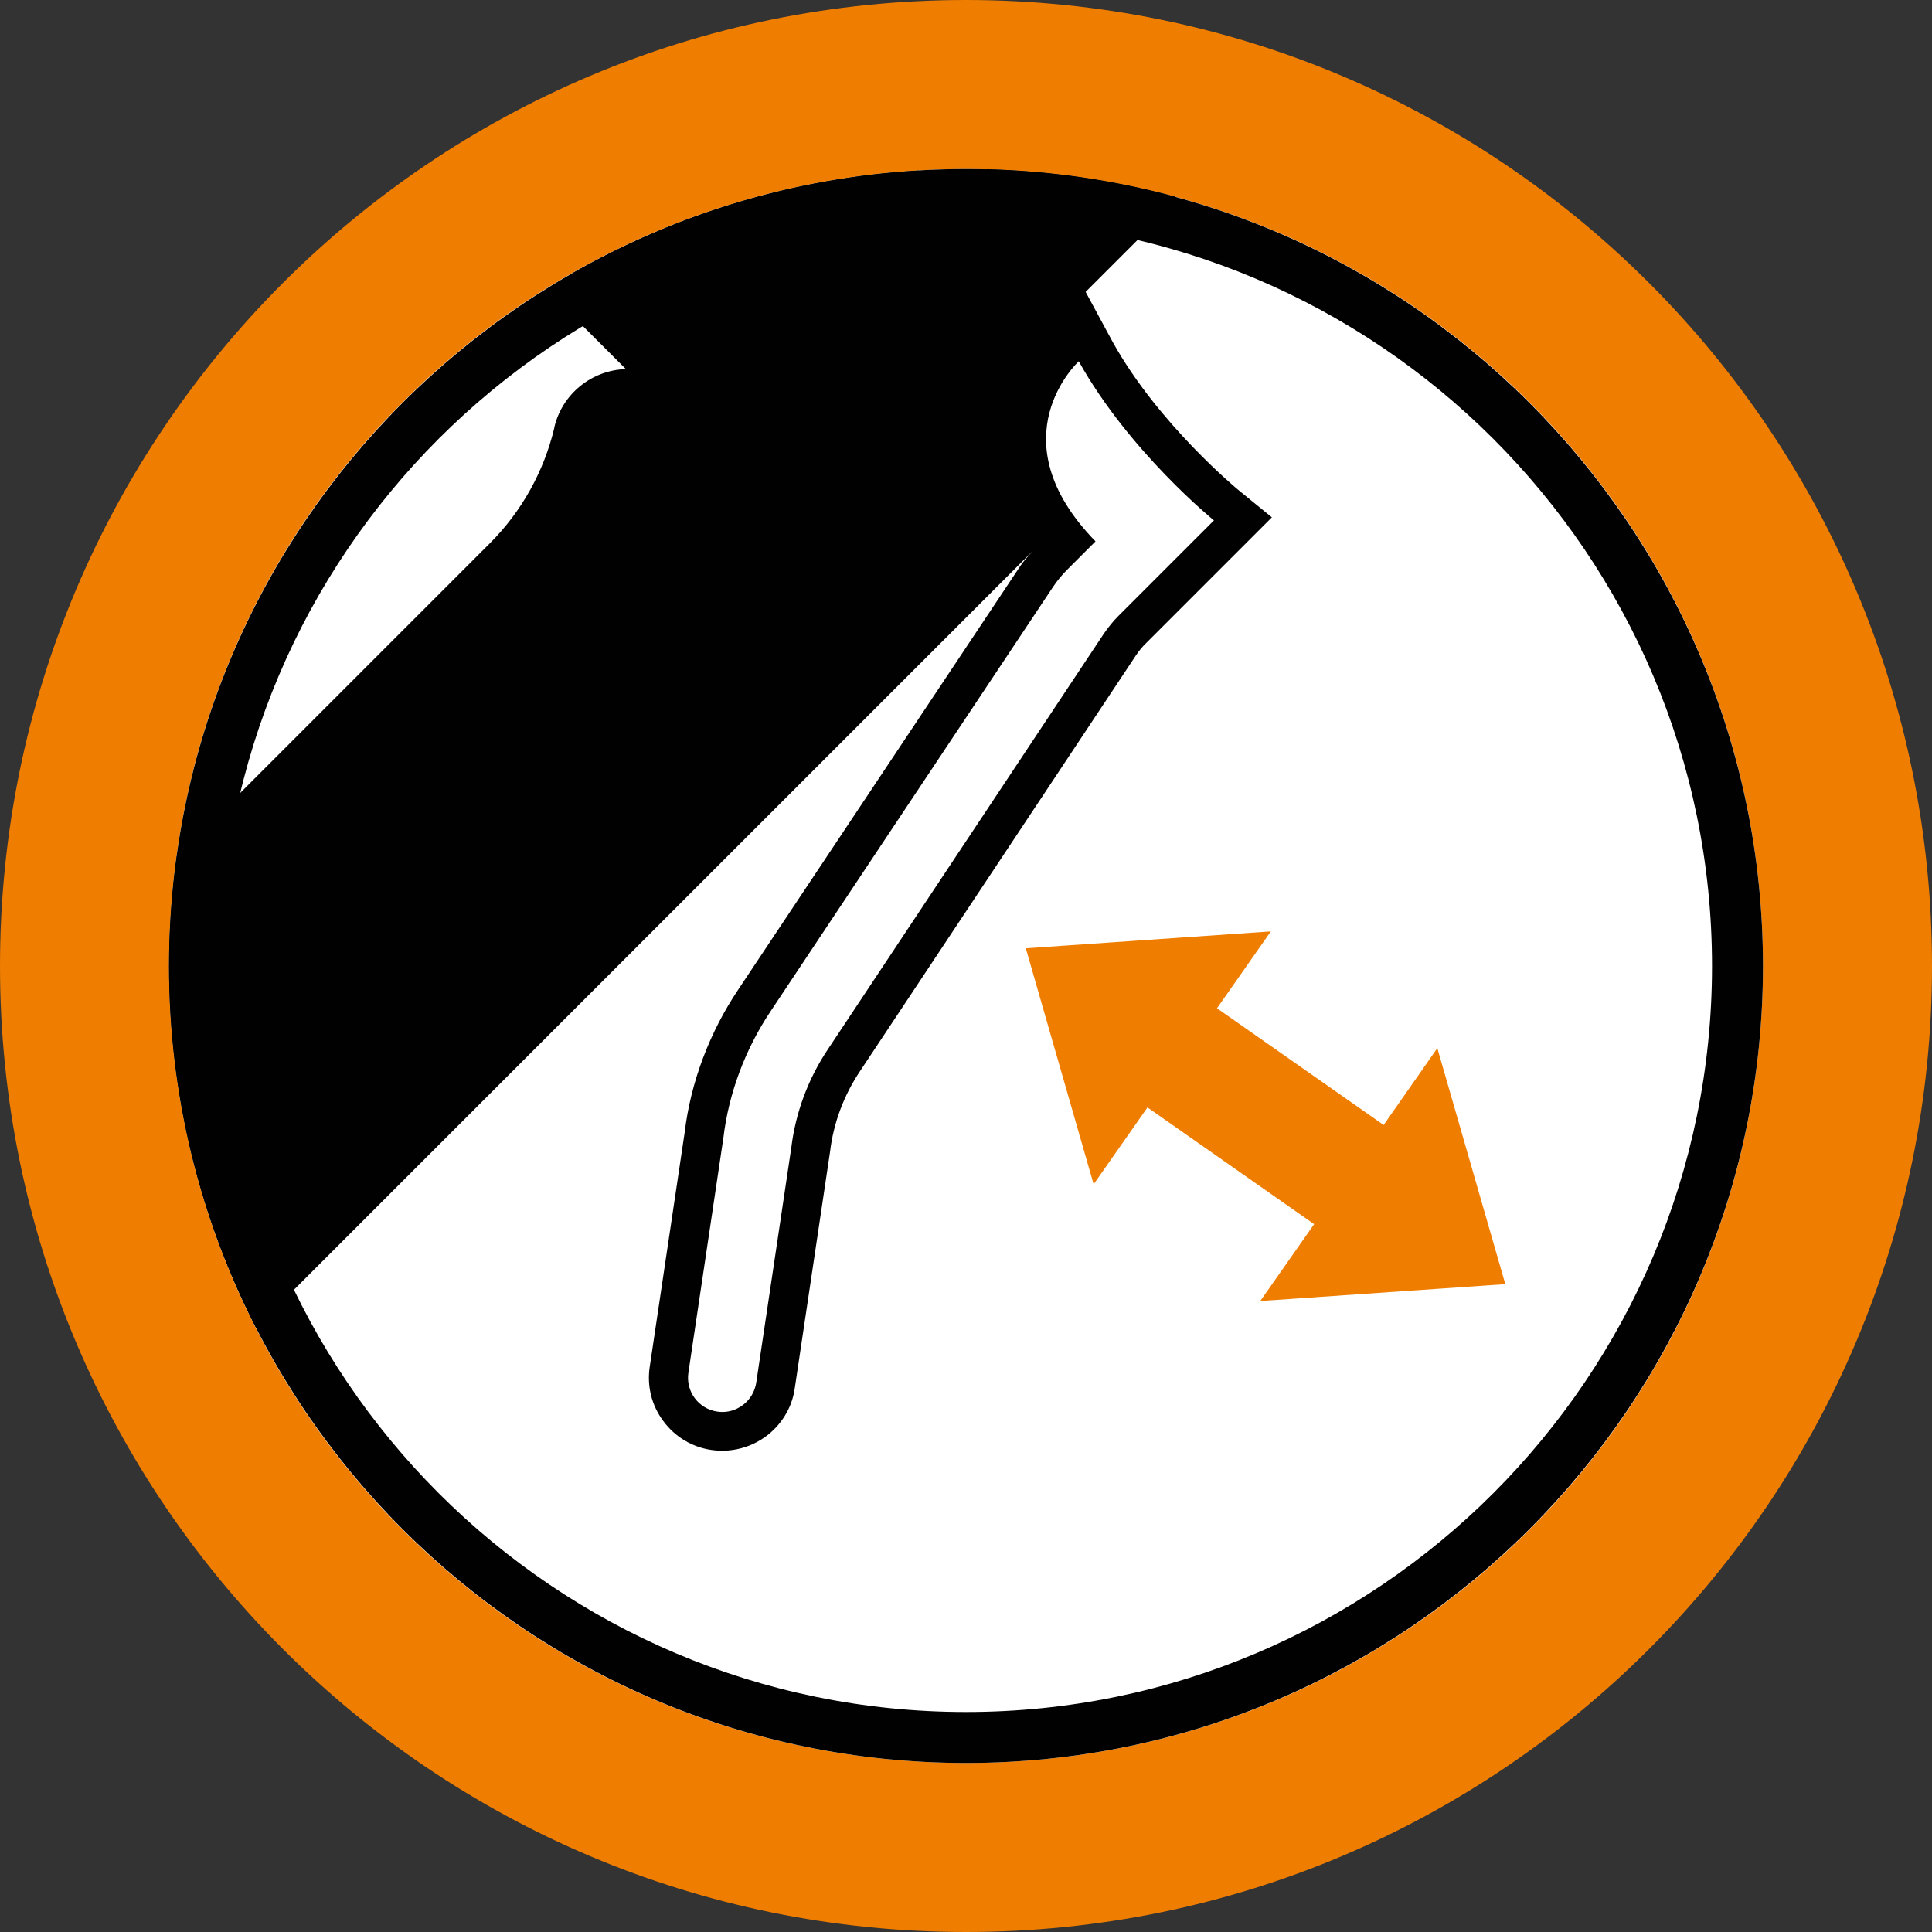
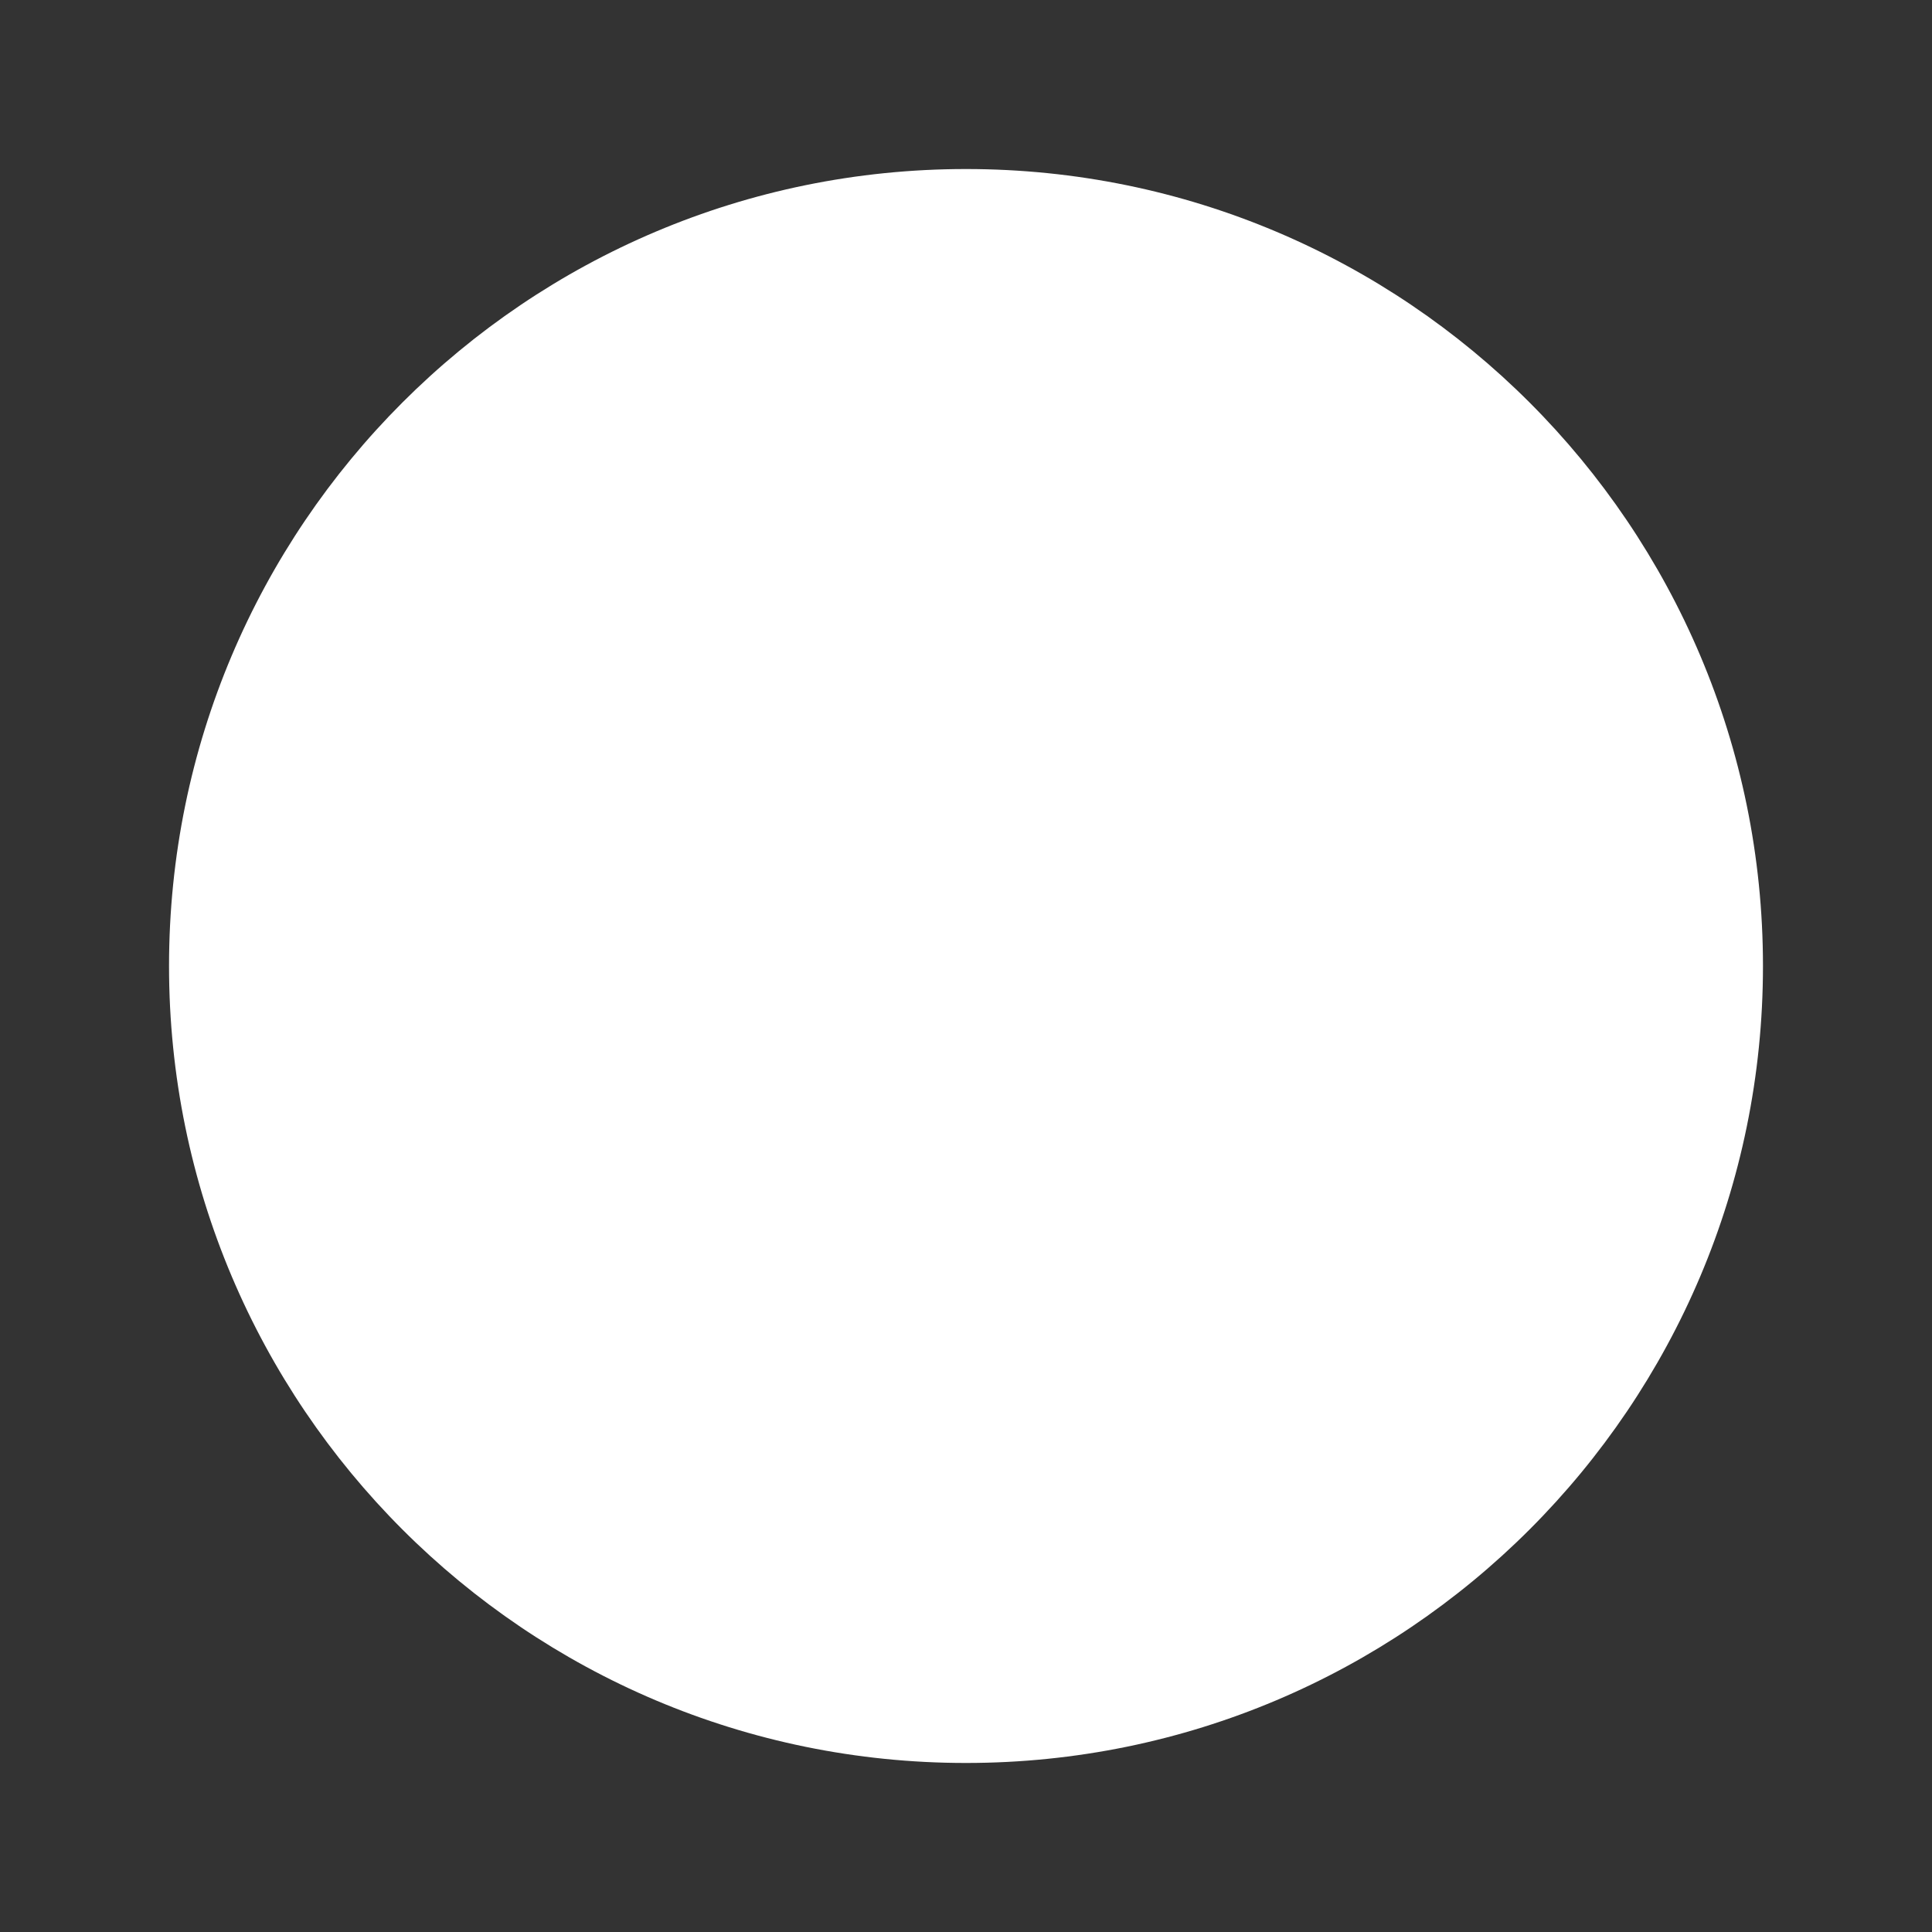
<svg xmlns="http://www.w3.org/2000/svg" width="100" height="100" viewBox="0 0 100 100" fill="none">
  <rect x="0" y="0" width="100" height="100" fill="#333333" stroke="none" />
-   <path d="M50 100C77.614 100 100 77.614 100 50C100 22.386 77.614 0 50 0C22.386 0 0 22.386 0 50C0 77.614 22.386 100 50 100Z" fill="#EF7D00" />
  <path d="M50 91.251C72.782 91.251 91.251 72.782 91.251 50C91.251 27.218 72.782 8.749 50 8.749C27.218 8.749 8.749 27.218 8.749 50C8.749 72.782 27.218 91.251 50 91.251Z" fill="white" />
-   <path d="M50 91.251C27.253 91.251 8.749 72.746 8.749 50C8.749 27.253 27.253 8.749 50 8.749C72.746 8.749 91.251 27.253 91.251 50C91.251 72.746 72.746 91.251 50 91.251ZM50 11.386C28.709 11.386 11.386 28.709 11.386 50C11.386 71.291 28.709 88.613 50 88.613C71.291 88.613 88.614 71.291 88.614 50C88.614 28.709 71.291 11.395 50 11.395V11.386Z" fill="#010101" />
-   <path d="M62.992 52.187L65.779 48.209L53.096 49.083L56.606 61.298L59.393 57.32L68.019 63.362L65.232 67.34L77.915 66.467L74.396 54.251L71.618 58.229L62.992 52.187Z" fill="#EF7D00" />
-   <path d="M49.286 10.575L47.539 8.829C41.057 9.208 34.98 11.095 29.644 14.13L28.532 15.241L32.395 19.104C30.623 19.157 29.097 20.392 28.691 22.12V22.147C28.153 24.405 26.998 26.477 25.357 28.118L9.146 44.329C8.89 46.181 8.749 48.077 8.749 50C8.749 56.747 10.381 63.106 13.248 68.725L53.431 28.541C53.219 28.788 52.999 29.017 52.814 29.291L38.225 51.2C36.717 53.44 35.747 56.033 35.438 58.617L33.63 70.745C33.48 71.75 33.727 72.747 34.336 73.558C34.936 74.37 35.826 74.907 36.823 75.049C38.005 75.225 39.222 74.828 40.069 73.981C40.651 73.399 41.021 72.667 41.136 71.865L42.962 59.623C43.138 58.132 43.676 56.686 44.532 55.416L58.802 33.913C58.952 33.692 59.12 33.48 59.314 33.295L65.832 26.777L64.103 25.366C64.103 25.366 59.975 21.979 57.603 17.719L56.192 15.109L60.963 10.337L60.796 10.169C57.691 9.332 54.436 8.846 51.085 8.758L49.286 10.557V10.575ZM55.839 18.707C58.45 23.382 62.833 26.936 62.833 26.936L57.894 31.875C57.612 32.157 57.356 32.475 57.127 32.81L42.856 54.304C41.833 55.83 41.18 57.585 40.96 59.385L39.143 71.565C39.081 71.953 38.905 72.297 38.64 72.561C38.252 72.95 37.696 73.152 37.123 73.064C36.153 72.923 35.483 72.015 35.632 71.044L37.441 58.908C37.714 56.597 38.569 54.304 39.901 52.32L54.489 30.402C54.71 30.067 54.966 29.758 55.248 29.476L56.703 28.021C51.499 22.676 55.839 18.698 55.839 18.698V18.707Z" fill="#010101" />
</svg>